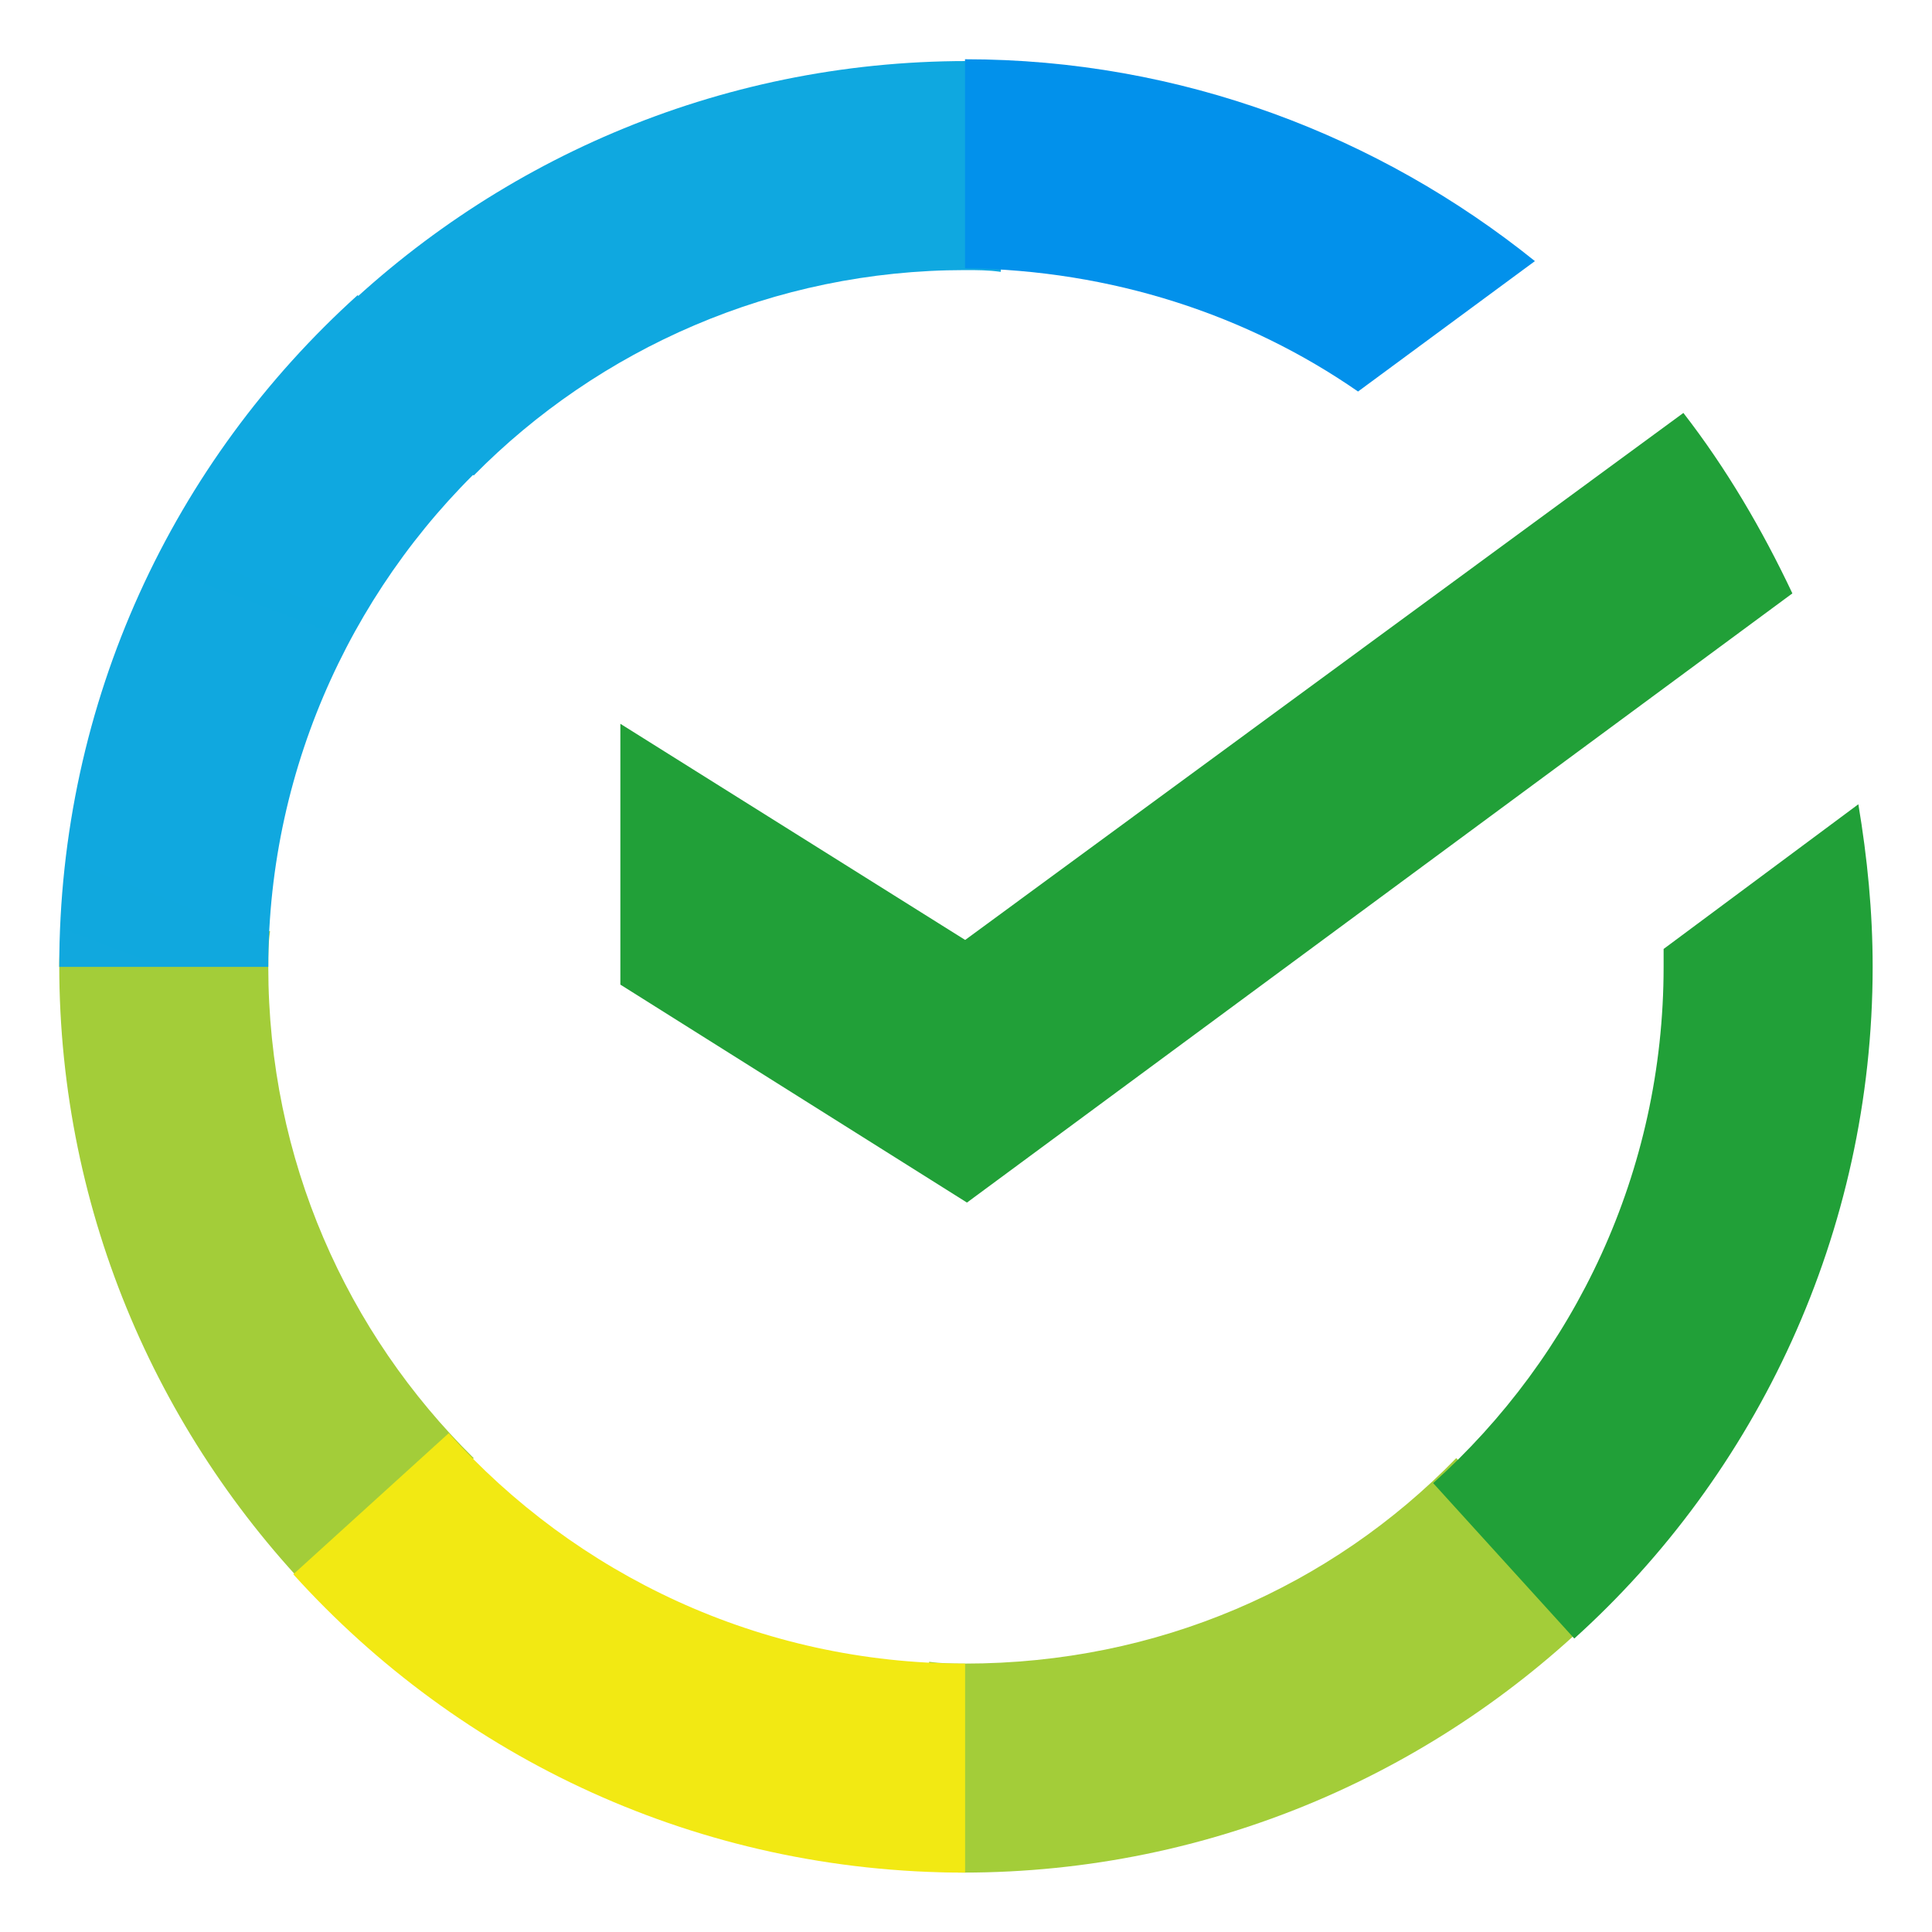
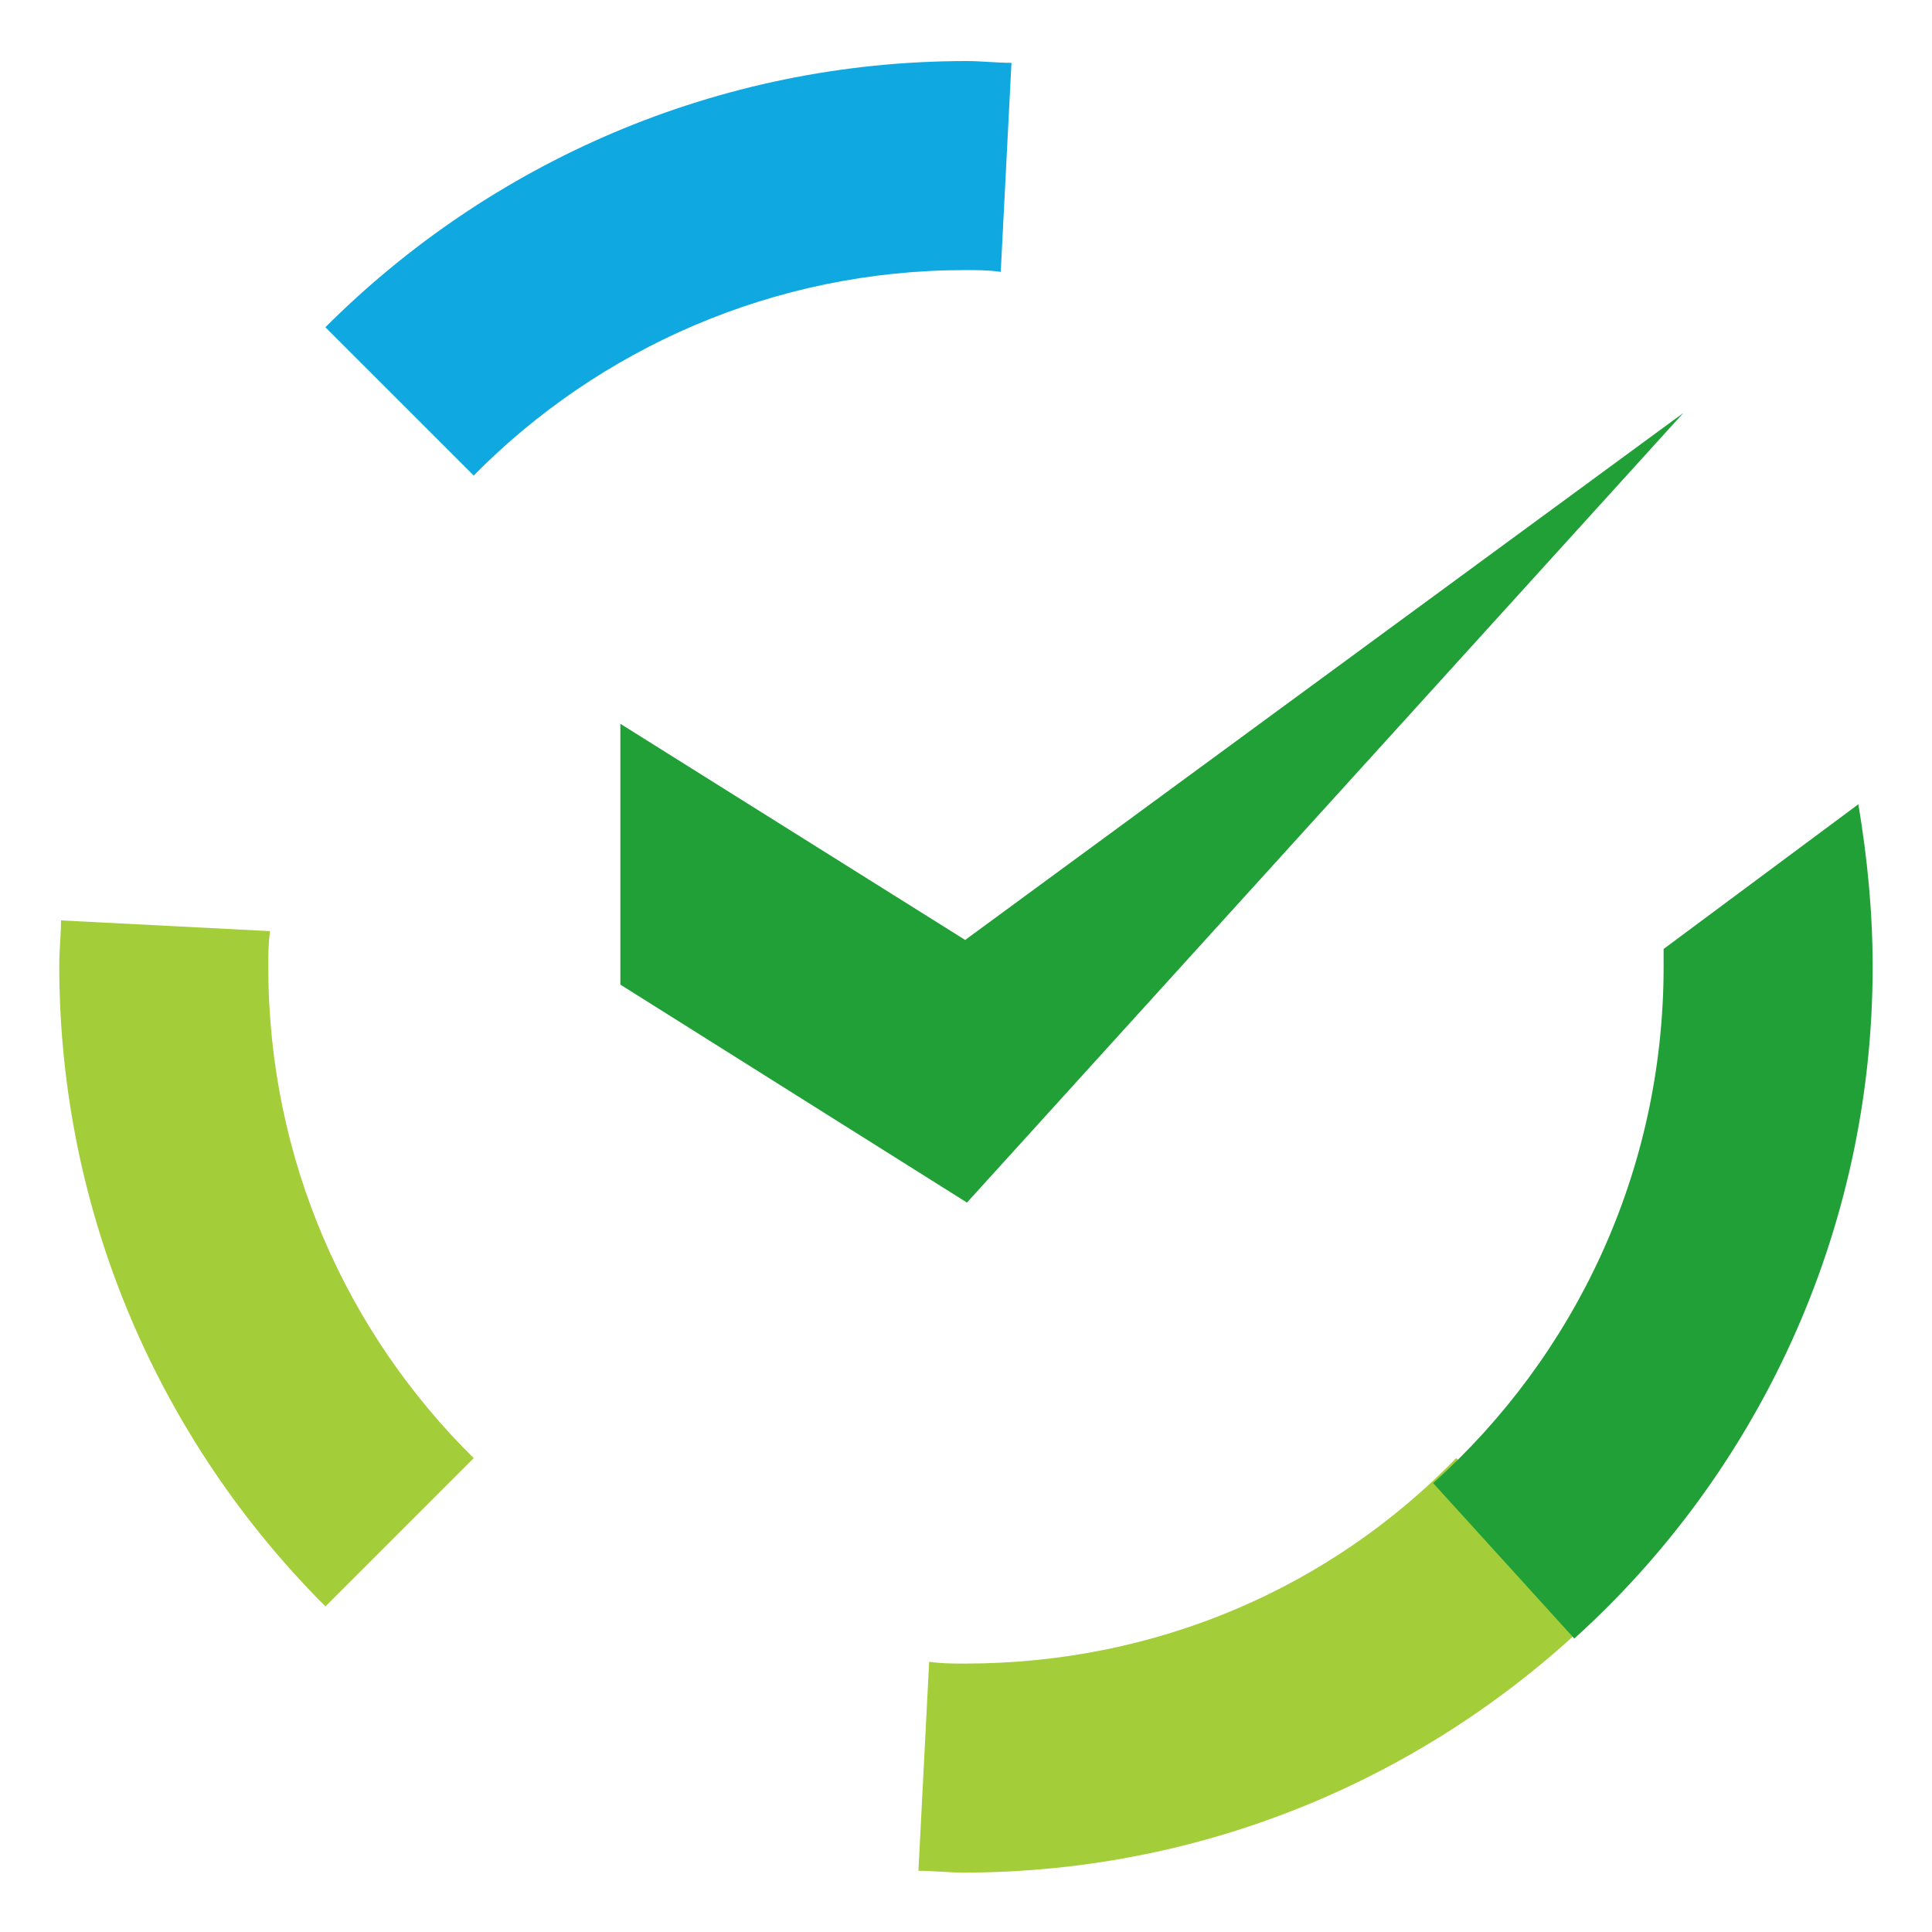
<svg xmlns="http://www.w3.org/2000/svg" width="60" height="60" viewBox="0 0 60 60" fill="none">
-   <path d="M52.279 12.824C53.611 14.544 54.72 16.43 55.664 18.428L30.03 37.347L19.266 30.578V22.478L29.974 29.191L52.279 12.824Z" fill="#21A038" />
+   <path d="M52.279 12.824L30.03 37.347L19.266 30.578V22.478L29.974 29.191L52.279 12.824Z" fill="#21A038" />
  <path d="M8.332 30.026C8.332 29.638 8.332 29.305 8.387 28.917L1.895 28.584C1.895 29.028 1.84 29.527 1.84 29.971C1.84 37.738 5.002 44.785 10.107 49.889L14.712 45.284C10.773 41.4 8.332 36.019 8.332 30.026Z" fill="url(#paint0_linear_1528_602)" />
  <path d="M29.969 8.388C30.357 8.388 30.69 8.388 31.079 8.443L31.412 1.952C30.968 1.952 30.468 1.896 30.024 1.896C22.257 1.896 15.21 5.059 10.105 10.163L14.711 14.768C18.595 10.829 24.032 8.388 29.969 8.388Z" fill="url(#paint1_linear_1528_602)" />
  <path d="M29.966 51.664C29.578 51.664 29.245 51.663 28.856 51.608L28.523 58.099C28.967 58.099 29.467 58.155 29.911 58.155C37.678 58.155 44.725 54.992 49.83 49.888L45.224 45.283C41.34 49.278 35.958 51.664 29.966 51.664Z" fill="url(#paint2_linear_1528_602)" />
-   <path d="M42.175 12.159L47.668 8.109C42.841 4.226 36.682 1.84 29.969 1.84V8.331C34.519 8.387 38.735 9.774 42.175 12.159Z" fill="url(#paint3_linear_1528_602)" />
  <path d="M58.157 30.025C58.157 28.305 57.991 26.641 57.713 24.977L51.665 29.471C51.665 29.637 51.665 29.859 51.665 30.025C51.665 36.406 48.891 42.12 44.508 46.059L48.891 50.886C54.55 45.782 58.157 38.292 58.157 30.025Z" fill="#21A038" />
-   <path d="M29.972 51.665C23.591 51.665 17.876 48.891 13.937 44.508L9.109 48.891C14.27 54.605 21.704 58.156 29.972 58.156V51.665Z" fill="url(#paint4_linear_1528_602)" />
-   <path d="M15.489 13.993L11.106 9.166C5.391 14.326 1.84 21.76 1.84 30.027H8.332C8.332 23.702 11.106 17.932 15.489 13.993Z" fill="url(#paint5_linear_1528_602)" />
  <defs>
    <linearGradient id="paint0_linear_1528_602" x1="761.411" y1="2080.09" x2="97.039" y2="165.694" gradientUnits="userSpaceOnUse">
      <stop offset="0.144" stop-color="#F2E913" />
      <stop offset="0.304" stop-color="#E7E518" />
      <stop offset="0.582" stop-color="#CADB26" />
      <stop offset="0.891" stop-color="#A3CD39" />
    </linearGradient>
    <linearGradient id="paint1_linear_1528_602" x1="195.153" y1="753.307" x2="1879.36" y2="113.499" gradientUnits="userSpaceOnUse">
      <stop offset="0.059" stop-color="#0FA8E0" />
      <stop offset="0.538" stop-color="#0099F9" />
      <stop offset="0.923" stop-color="#0291EB" />
    </linearGradient>
    <linearGradient id="paint2_linear_1528_602" x1="-9.595" y1="778.723" x2="1997.25" y2="326.578" gradientUnits="userSpaceOnUse">
      <stop offset="0.123" stop-color="#A3CD39" />
      <stop offset="0.285" stop-color="#86C339" />
      <stop offset="0.869" stop-color="#21A038" />
    </linearGradient>
    <linearGradient id="paint3_linear_1528_602" x1="-103.411" y1="417.166" x2="1565.72" y2="930.55" gradientUnits="userSpaceOnUse">
      <stop offset="0.057" stop-color="#0291EB" />
      <stop offset="0.79" stop-color="#0C8ACB" />
    </linearGradient>
    <linearGradient id="paint4_linear_1528_602" x1="174.171" y1="588.246" x2="1966.69" y2="1255.88" gradientUnits="userSpaceOnUse">
      <stop offset="0.132" stop-color="#F2E913" />
      <stop offset="0.298" stop-color="#EBE716" />
      <stop offset="0.531" stop-color="#D9E01F" />
      <stop offset="0.802" stop-color="#BBD62D" />
      <stop offset="0.983" stop-color="#A3CD39" />
    </linearGradient>
    <linearGradient id="paint5_linear_1528_602" x1="495.798" y1="2173.67" x2="1214.17" y2="310.78" gradientUnits="userSpaceOnUse">
      <stop offset="0.07" stop-color="#A3CD39" />
      <stop offset="0.26" stop-color="#81C55F" />
      <stop offset="0.922" stop-color="#0FA8E0" />
    </linearGradient>
  </defs>
</svg>